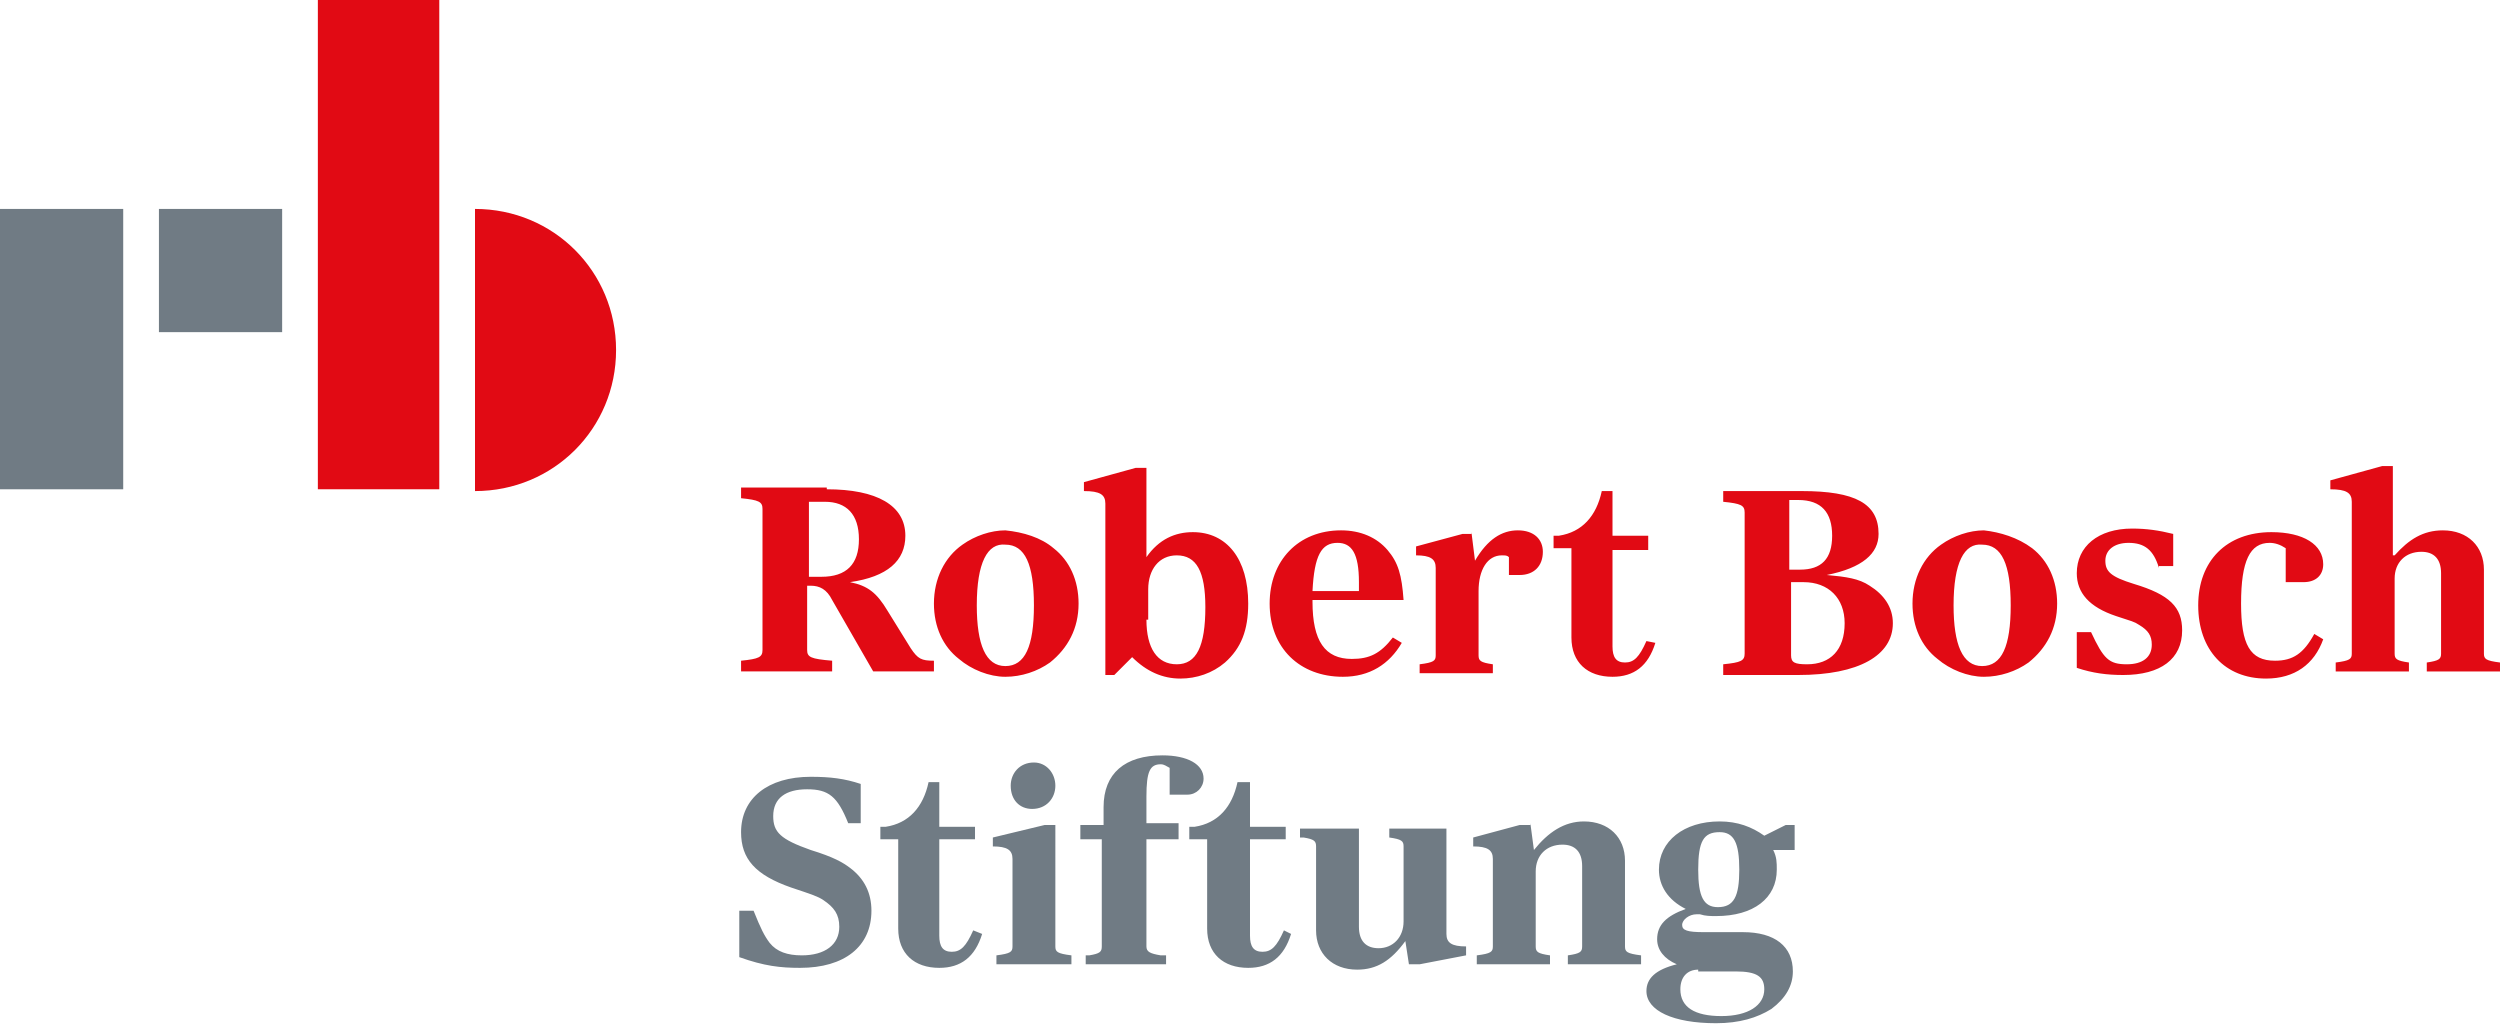
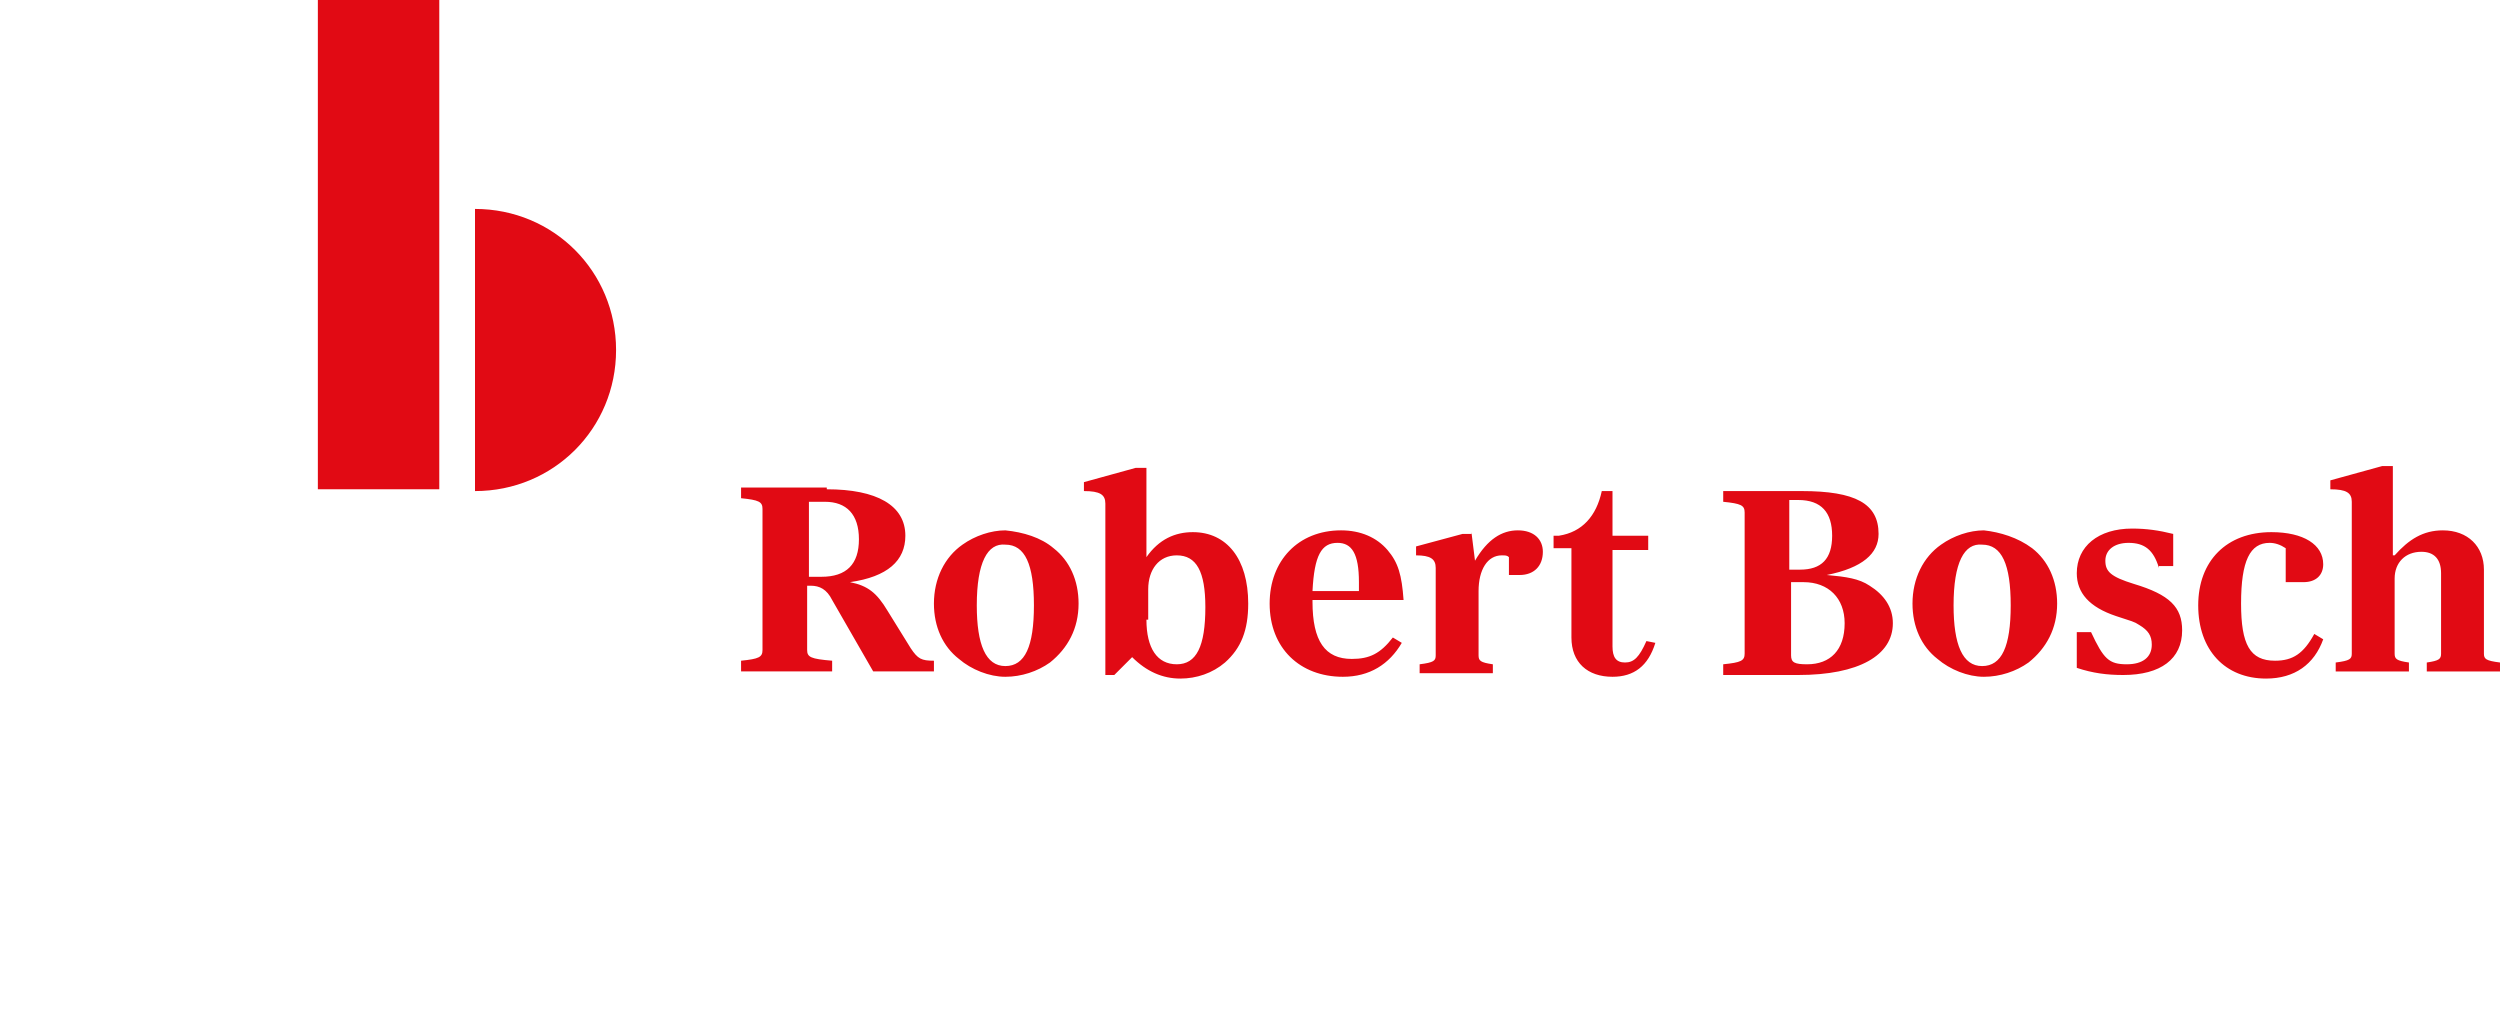
<svg xmlns="http://www.w3.org/2000/svg" xml:space="preserve" width="140px" height="57.4px" x="0px" y="0px" style="enable-background:new 0 0 140 57.4" viewBox="0 0 140 57.4">
-   <path d="M15.8 18.6H8.9v-6.9h6.9zM0 27.4h6.9V11.7H0z" fill="#707b84" />
  <path fill="#e10a14" d="M17.8 27.4h6.8V0h-6.8zm8.8-15.7v15.8c4.4 0 7.9-3.5 7.9-7.9s-3.5-7.9-7.9-7.9zm19.7 15.7c2.8 0 4.4.9 4.4 2.6 0 1.4-1 2.3-3.1 2.6 1 .2 1.5.6 2.1 1.6l1.3 2.1c.4.6.6.7 1.3.7v.6h-3.4l-2.3-4c-.3-.6-.7-.8-1.2-.8h-.2v3.6c0 .4.2.5 1.4.6v.6h-5.1V37c1-.1 1.2-.2 1.2-.6v-7.9c0-.4-.2-.5-1.2-.6v-.6h4.8zm-1.1 4.9h.8c1.4 0 2.1-.7 2.1-2.1 0-1.4-.7-2.1-1.9-2.1h-.9v4.2zM59 30.7c.9.7 1.4 1.8 1.4 3.1 0 1.4-.6 2.5-1.6 3.3-.7.5-1.6.8-2.5.8-.9 0-1.9-.4-2.6-1-.9-.7-1.4-1.8-1.4-3.1 0-1.4.6-2.6 1.6-3.3.7-.5 1.6-.8 2.4-.8 1 .1 2 .4 2.7 1zm-4.3 3.2c0 2.2.5 3.4 1.6 3.4s1.6-1.1 1.6-3.4-.5-3.4-1.6-3.4c-1-.1-1.6 1-1.6 3.4zm9.5-2.7c.7-1 1.6-1.4 2.6-1.4 1.9 0 3.1 1.5 3.1 4 0 1.5-.4 2.5-1.3 3.3-.7.6-1.6.9-2.5.9-1 0-1.9-.4-2.7-1.2l-1 1h-.5v-9.6c0-.5-.3-.7-1.2-.7V27l2.9-.8h.6v5zm0 3.5c0 1.6.6 2.5 1.7 2.5s1.6-1 1.6-3.2c0-2-.5-2.9-1.6-2.9-1 0-1.6.8-1.6 1.9v1.7zM78.5 36c-.7 1.2-1.8 1.9-3.3 1.9-2.4 0-4.1-1.6-4.1-4.1 0-2.4 1.6-4.1 4-4.1 1.1 0 2 .4 2.6 1.1.6.7.8 1.4.9 2.8h-5.1v.1c0 2.2.7 3.2 2.2 3.2 1 0 1.6-.3 2.3-1.2l.5.3zm-2.4-3.4c0-1.6-.4-2.2-1.2-2.2-.9 0-1.3.7-1.4 2.7h2.6v-.5zm6.3-2.8.2 1.6c.7-1.2 1.5-1.7 2.4-1.7.9 0 1.4.5 1.4 1.2 0 .8-.5 1.3-1.3 1.3h-.6v-1c-.1-.1-.2-.1-.4-.1-.8 0-1.3.8-1.3 2v3.6c0 .3.1.4.8.5v.5h-4.1v-.5c.8-.1.9-.2.9-.5v-4.9c0-.5-.3-.7-1.1-.7v-.5l2.6-.7h.5zM92.7 36c-.4 1.3-1.2 1.9-2.4 1.9-1.4 0-2.3-.8-2.3-2.2v-5h-1V30h.3c1.3-.2 2.1-1.1 2.4-2.5h.6V30h2v.8h-2v5.4c0 .6.2.9.7.9.5 0 .8-.3 1.2-1.2l.5.1zm9.6-3.8c1.1.1 1.8.2 2.4.6.8.5 1.3 1.2 1.3 2.1 0 1.8-1.9 2.9-5.3 2.9h-4.2v-.6c1-.1 1.2-.2 1.2-.6v-7.9c0-.4-.2-.5-1.2-.6v-.6h4.4c3 0 4.3.7 4.3 2.4 0 1.1-.9 1.9-2.9 2.3zm-1.5-.3c1.2 0 1.8-.6 1.8-1.9 0-1.3-.6-2-1.9-2h-.5v3.9h.6zm-.5 4.8c0 .4.2.5.9.5 1.3 0 2.1-.8 2.1-2.3 0-1.4-.9-2.3-2.3-2.3h-.7v4.1zm13.5-6c.9.7 1.4 1.8 1.4 3.1 0 1.4-.6 2.5-1.6 3.3-.7.5-1.6.8-2.5.8-.9 0-1.9-.4-2.6-1-.9-.7-1.4-1.8-1.4-3.1 0-1.4.6-2.6 1.6-3.3.7-.5 1.6-.8 2.4-.8.9.1 1.9.4 2.7 1zm-4.4 3.2c0 2.2.5 3.4 1.6 3.4s1.6-1.1 1.6-3.4-.5-3.4-1.6-3.4c-1-.1-1.6 1-1.6 3.4zm11.5-2.1c-.3-1-.8-1.4-1.7-1.4-.8 0-1.3.4-1.3 1s.3.9 1.6 1.3c2 .6 2.7 1.3 2.7 2.6 0 1.6-1.2 2.5-3.3 2.5-.9 0-1.7-.1-2.6-.4v-2h.8c.7 1.5 1 1.8 2 1.8.9 0 1.4-.4 1.4-1.1 0-.5-.2-.8-.7-1.1-.3-.2-.4-.2-1.3-.5-1.5-.5-2.2-1.3-2.2-2.4 0-1.5 1.2-2.5 3.1-2.5.8 0 1.5.1 2.3.3v1.8h-.8zm9.2 4c-.5 1.4-1.6 2.2-3.2 2.2-2.3 0-3.8-1.6-3.8-4.1 0-2.5 1.6-4.1 4.1-4.1 1.8 0 2.9.7 2.9 1.8 0 .6-.4 1-1.1 1h-1v-1.9c-.3-.2-.6-.3-.9-.3-1.1 0-1.6 1-1.6 3.4 0 2.3.5 3.2 1.9 3.2 1 0 1.6-.4 2.2-1.5l.5.3zm4-4.7c.8-.9 1.6-1.4 2.7-1.4 1.4 0 2.3.9 2.3 2.2v4.7c0 .3.1.4.9.5v.5h-4.1v-.5c.7-.1.8-.2.8-.5v-4.5c0-.8-.4-1.2-1.1-1.2-.9 0-1.5.6-1.5 1.5v4.2c0 .3.1.4.8.5v.5h-4.1v-.5c.8-.1.9-.2.9-.5v-8.5c0-.5-.3-.7-1.2-.7v-.5l2.9-.8h.6v5z" />
-   <path d="M47.5 46.1c-.6-1.5-1.1-1.9-2.3-1.9-1.2 0-1.9.5-1.9 1.5 0 .9.4 1.3 2.1 1.9 1.3.4 1.8.7 2.2 1 .8.6 1.2 1.4 1.2 2.4 0 2-1.5 3.2-4 3.2-1.1 0-2-.1-3.4-.6V51h.8c.4 1 .6 1.4.9 1.8.4.5 1 .7 1.8.7 1.3 0 2.1-.6 2.1-1.6 0-.7-.3-1.1-.9-1.5-.3-.2-.6-.3-1.8-.7-2-.7-2.8-1.6-2.8-3.1 0-1.9 1.5-3.1 3.9-3.1 1.1 0 1.9.1 2.8.4v2.2h-.7zm7.5 6.2c-.4 1.3-1.2 1.9-2.4 1.9-1.4 0-2.3-.8-2.3-2.2v-5h-1v-.7h.3c1.3-.2 2.1-1.1 2.4-2.5h.6v2.5h2v.7h-2v5.4c0 .6.2.9.7.9.5 0 .8-.3 1.2-1.2l.5.2zm4.1-6.2V53c0 .3.1.4.9.5v.5h-4.2v-.5c.8-.1.9-.2.9-.5v-4.9c0-.5-.3-.7-1.1-.7v-.5l2.9-.7h.6zm0-2.1c0 .7-.5 1.3-1.3 1.3-.7 0-1.2-.5-1.2-1.3 0-.7.5-1.3 1.3-1.3.7 0 1.2.6 1.2 1.3zm1.5 2.2h1.2v-1c0-1.9 1.2-2.9 3.3-2.9 1.4 0 2.3.5 2.3 1.3 0 .5-.4.9-.9.9h-1V43c-.2-.1-.3-.2-.5-.2-.6 0-.8.4-.8 1.8v1.5H66v.9h-1.8v6c0 .3.2.4.8.5h.3v.5h-4.5v-.5h.2c.6-.1.7-.2.7-.5v-6h-1.2v-.8z" fill="#707b84" />
-   <path d="M72.3 52.3c-.4 1.3-1.2 1.9-2.4 1.9-1.4 0-2.3-.8-2.3-2.2v-5h-1v-.7h.3c1.3-.2 2.1-1.1 2.4-2.5h.7v2.5h2v.7h-2v5.4c0 .6.2.9.7.9.5 0 .8-.3 1.2-1.2l.4.2zm6.4.4c-.8 1.1-1.6 1.6-2.7 1.6-1.4 0-2.3-.9-2.3-2.2v-4.7c0-.3-.1-.4-.7-.5h-.2v-.5h3.3v5.5c0 .8.4 1.2 1.1 1.2.8 0 1.4-.6 1.4-1.5v-4.2c0-.3-.1-.4-.8-.5v-.5H81v5.9c0 .5.3.7 1.1.7v.5l-2.6.5h-.6l-.2-1.3zm7-6.6.2 1.5c.8-1 1.7-1.6 2.8-1.6 1.4 0 2.3.9 2.3 2.2V53c0 .3.1.4.9.5v.5h-4.1v-.5c.7-.1.8-.2.8-.5v-4.5c0-.8-.4-1.2-1.1-1.2-.9 0-1.5.6-1.5 1.5V53c0 .3.1.4.8.5v.5h-4.1v-.5c.8-.1.9-.2.9-.5v-4.9c0-.5-.3-.7-1.1-.7v-.5l2.6-.7h.6zm13.6 1.5c.2.4.2.7.2 1.1 0 1.6-1.3 2.6-3.4 2.6-.3 0-.6 0-.9-.1H95c-.4 0-.8.3-.8.6s.3.4 1.2.4h2.2c1.8 0 2.8.8 2.8 2.2 0 .8-.4 1.5-1.2 2.1-.8.5-1.8.8-3.1.8-2.4 0-3.9-.7-3.9-1.8 0-.7.5-1.2 1.7-1.5-.7-.3-1.1-.8-1.1-1.4 0-.8.5-1.3 1.6-1.7-1-.5-1.5-1.3-1.5-2.2 0-1.6 1.4-2.7 3.4-2.7 1 0 1.8.3 2.5.8l1.2-.6h.5v1.4h-1.2zm-4.2 6.7c-.6 0-1 .4-1 1.1 0 1 .8 1.5 2.3 1.5 1.5 0 2.4-.6 2.4-1.5 0-.7-.4-1-1.6-1h-2.1zm0-5.6c0 1.5.3 2.1 1.1 2.1.9 0 1.2-.6 1.2-2.1s-.3-2.1-1.1-2.1c-.9 0-1.2.5-1.2 2.1z" fill="#707b84" />
</svg>